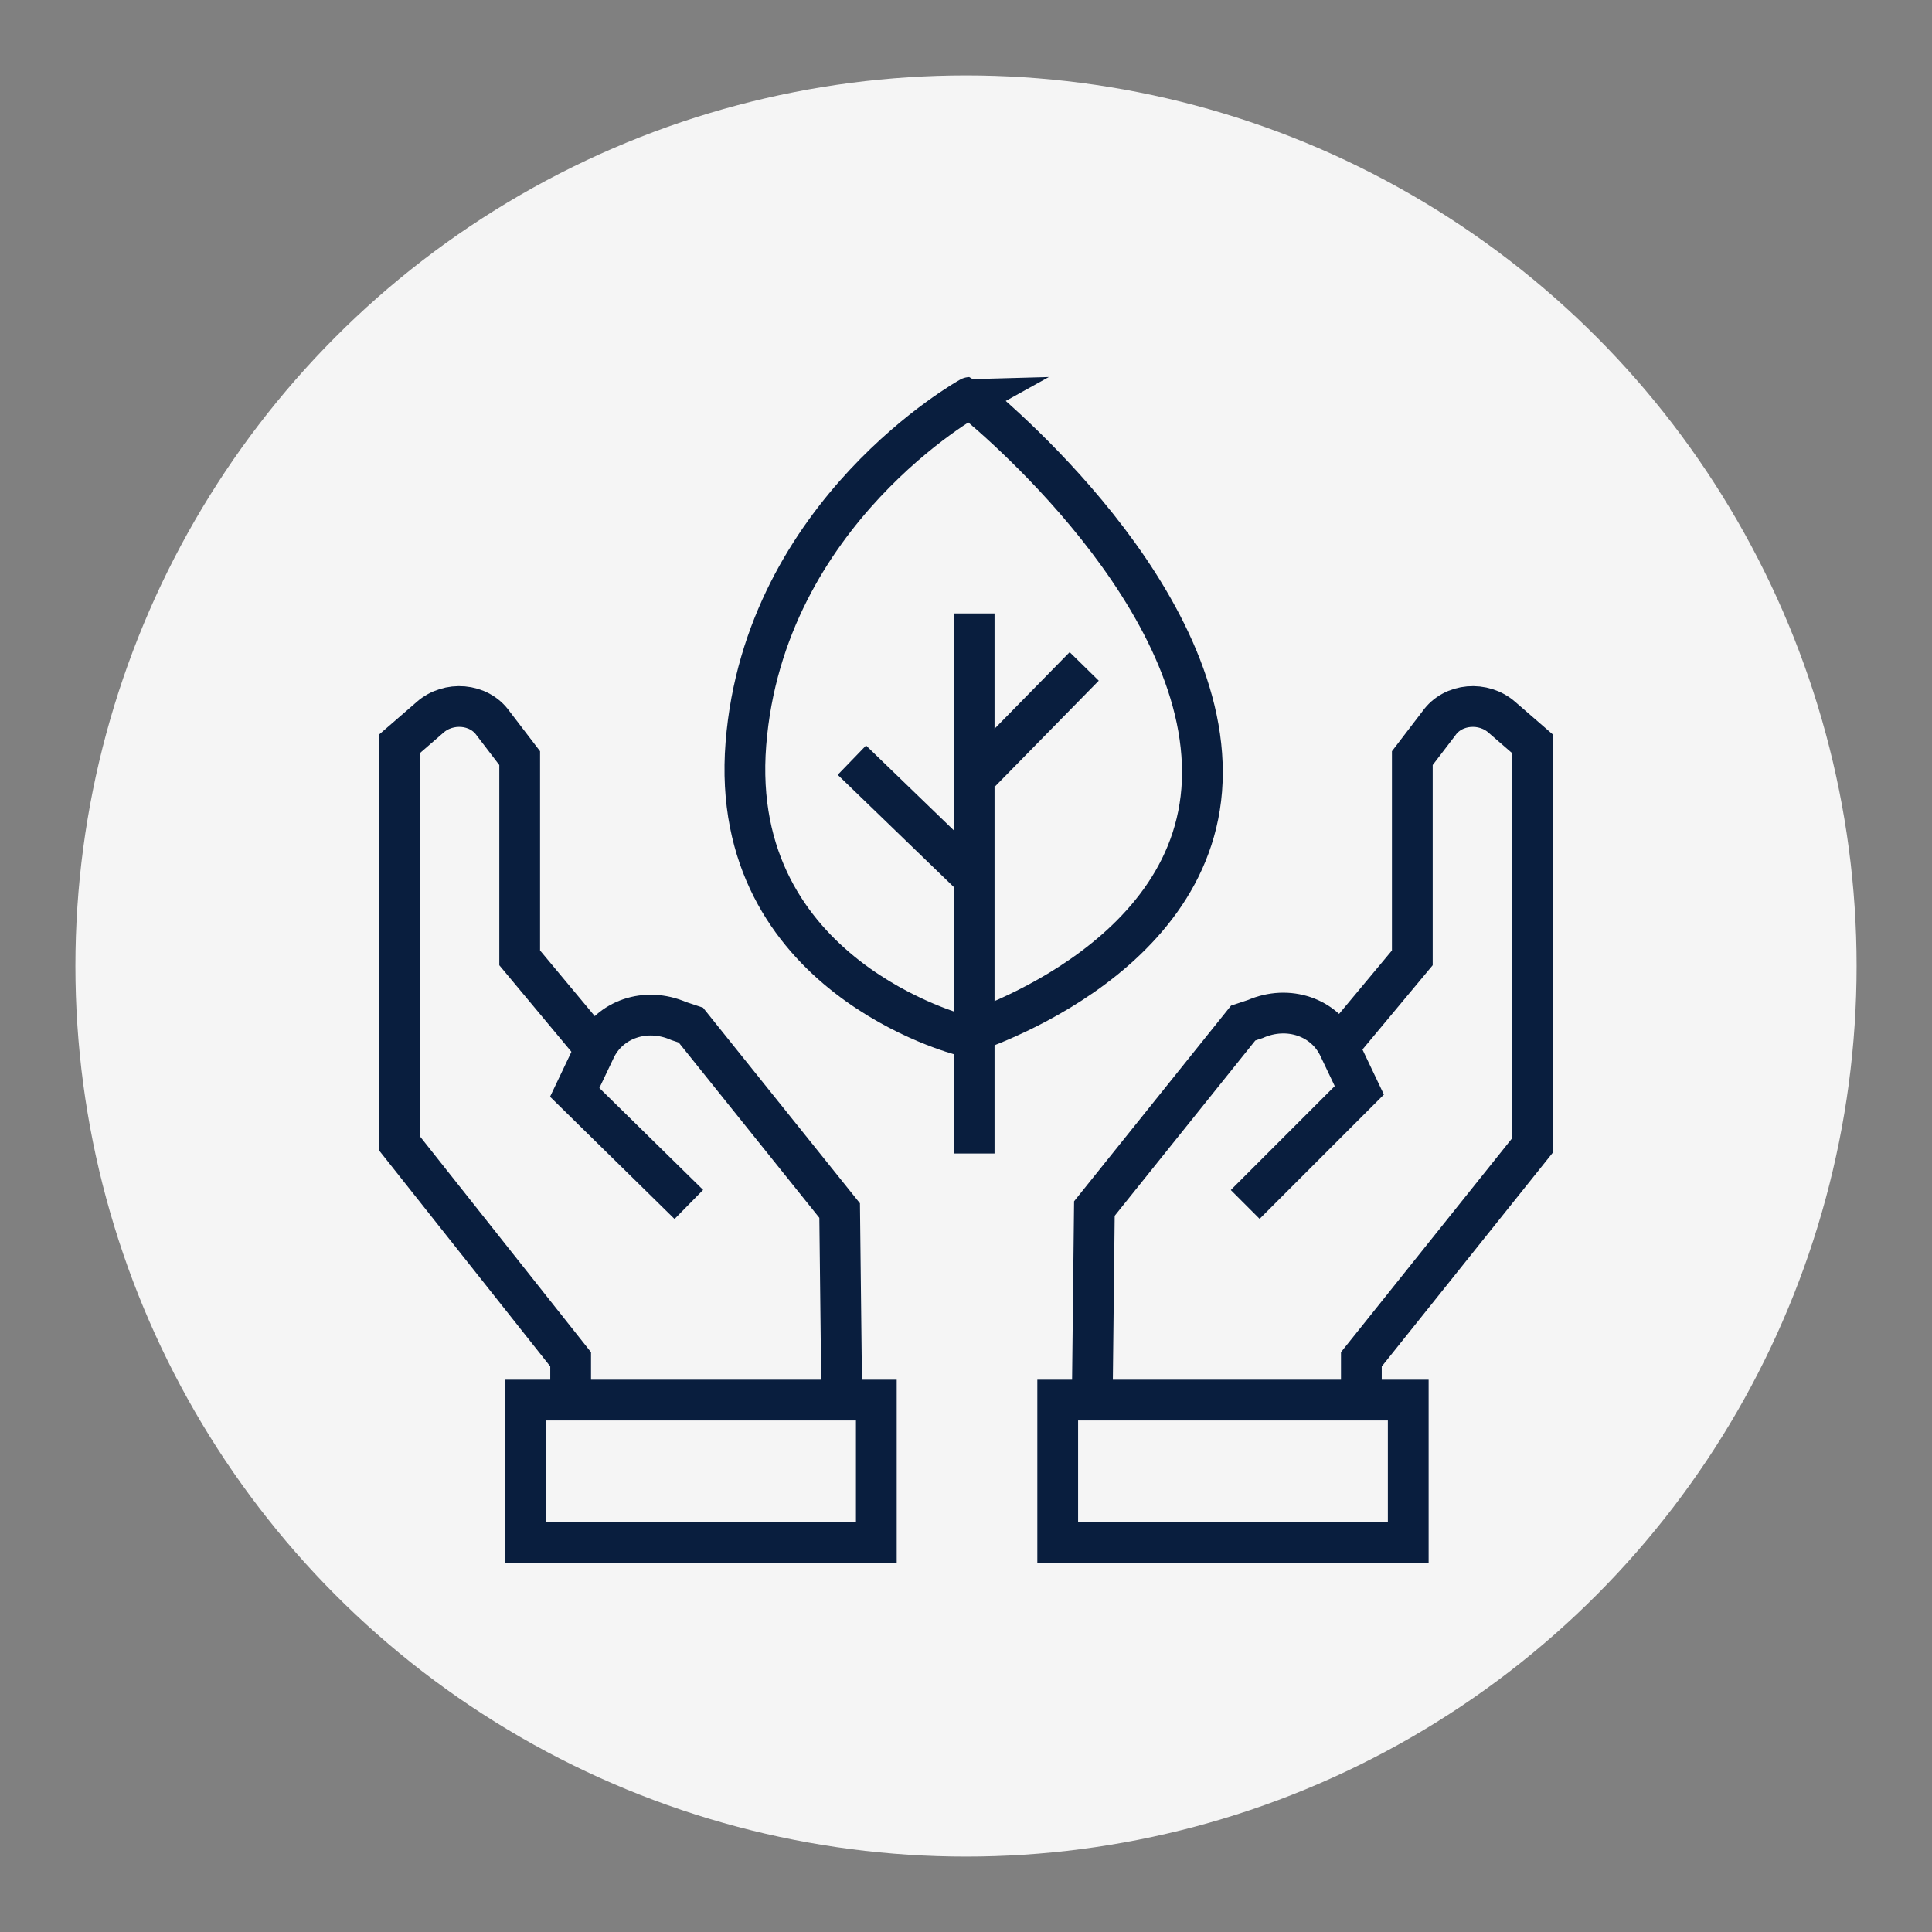
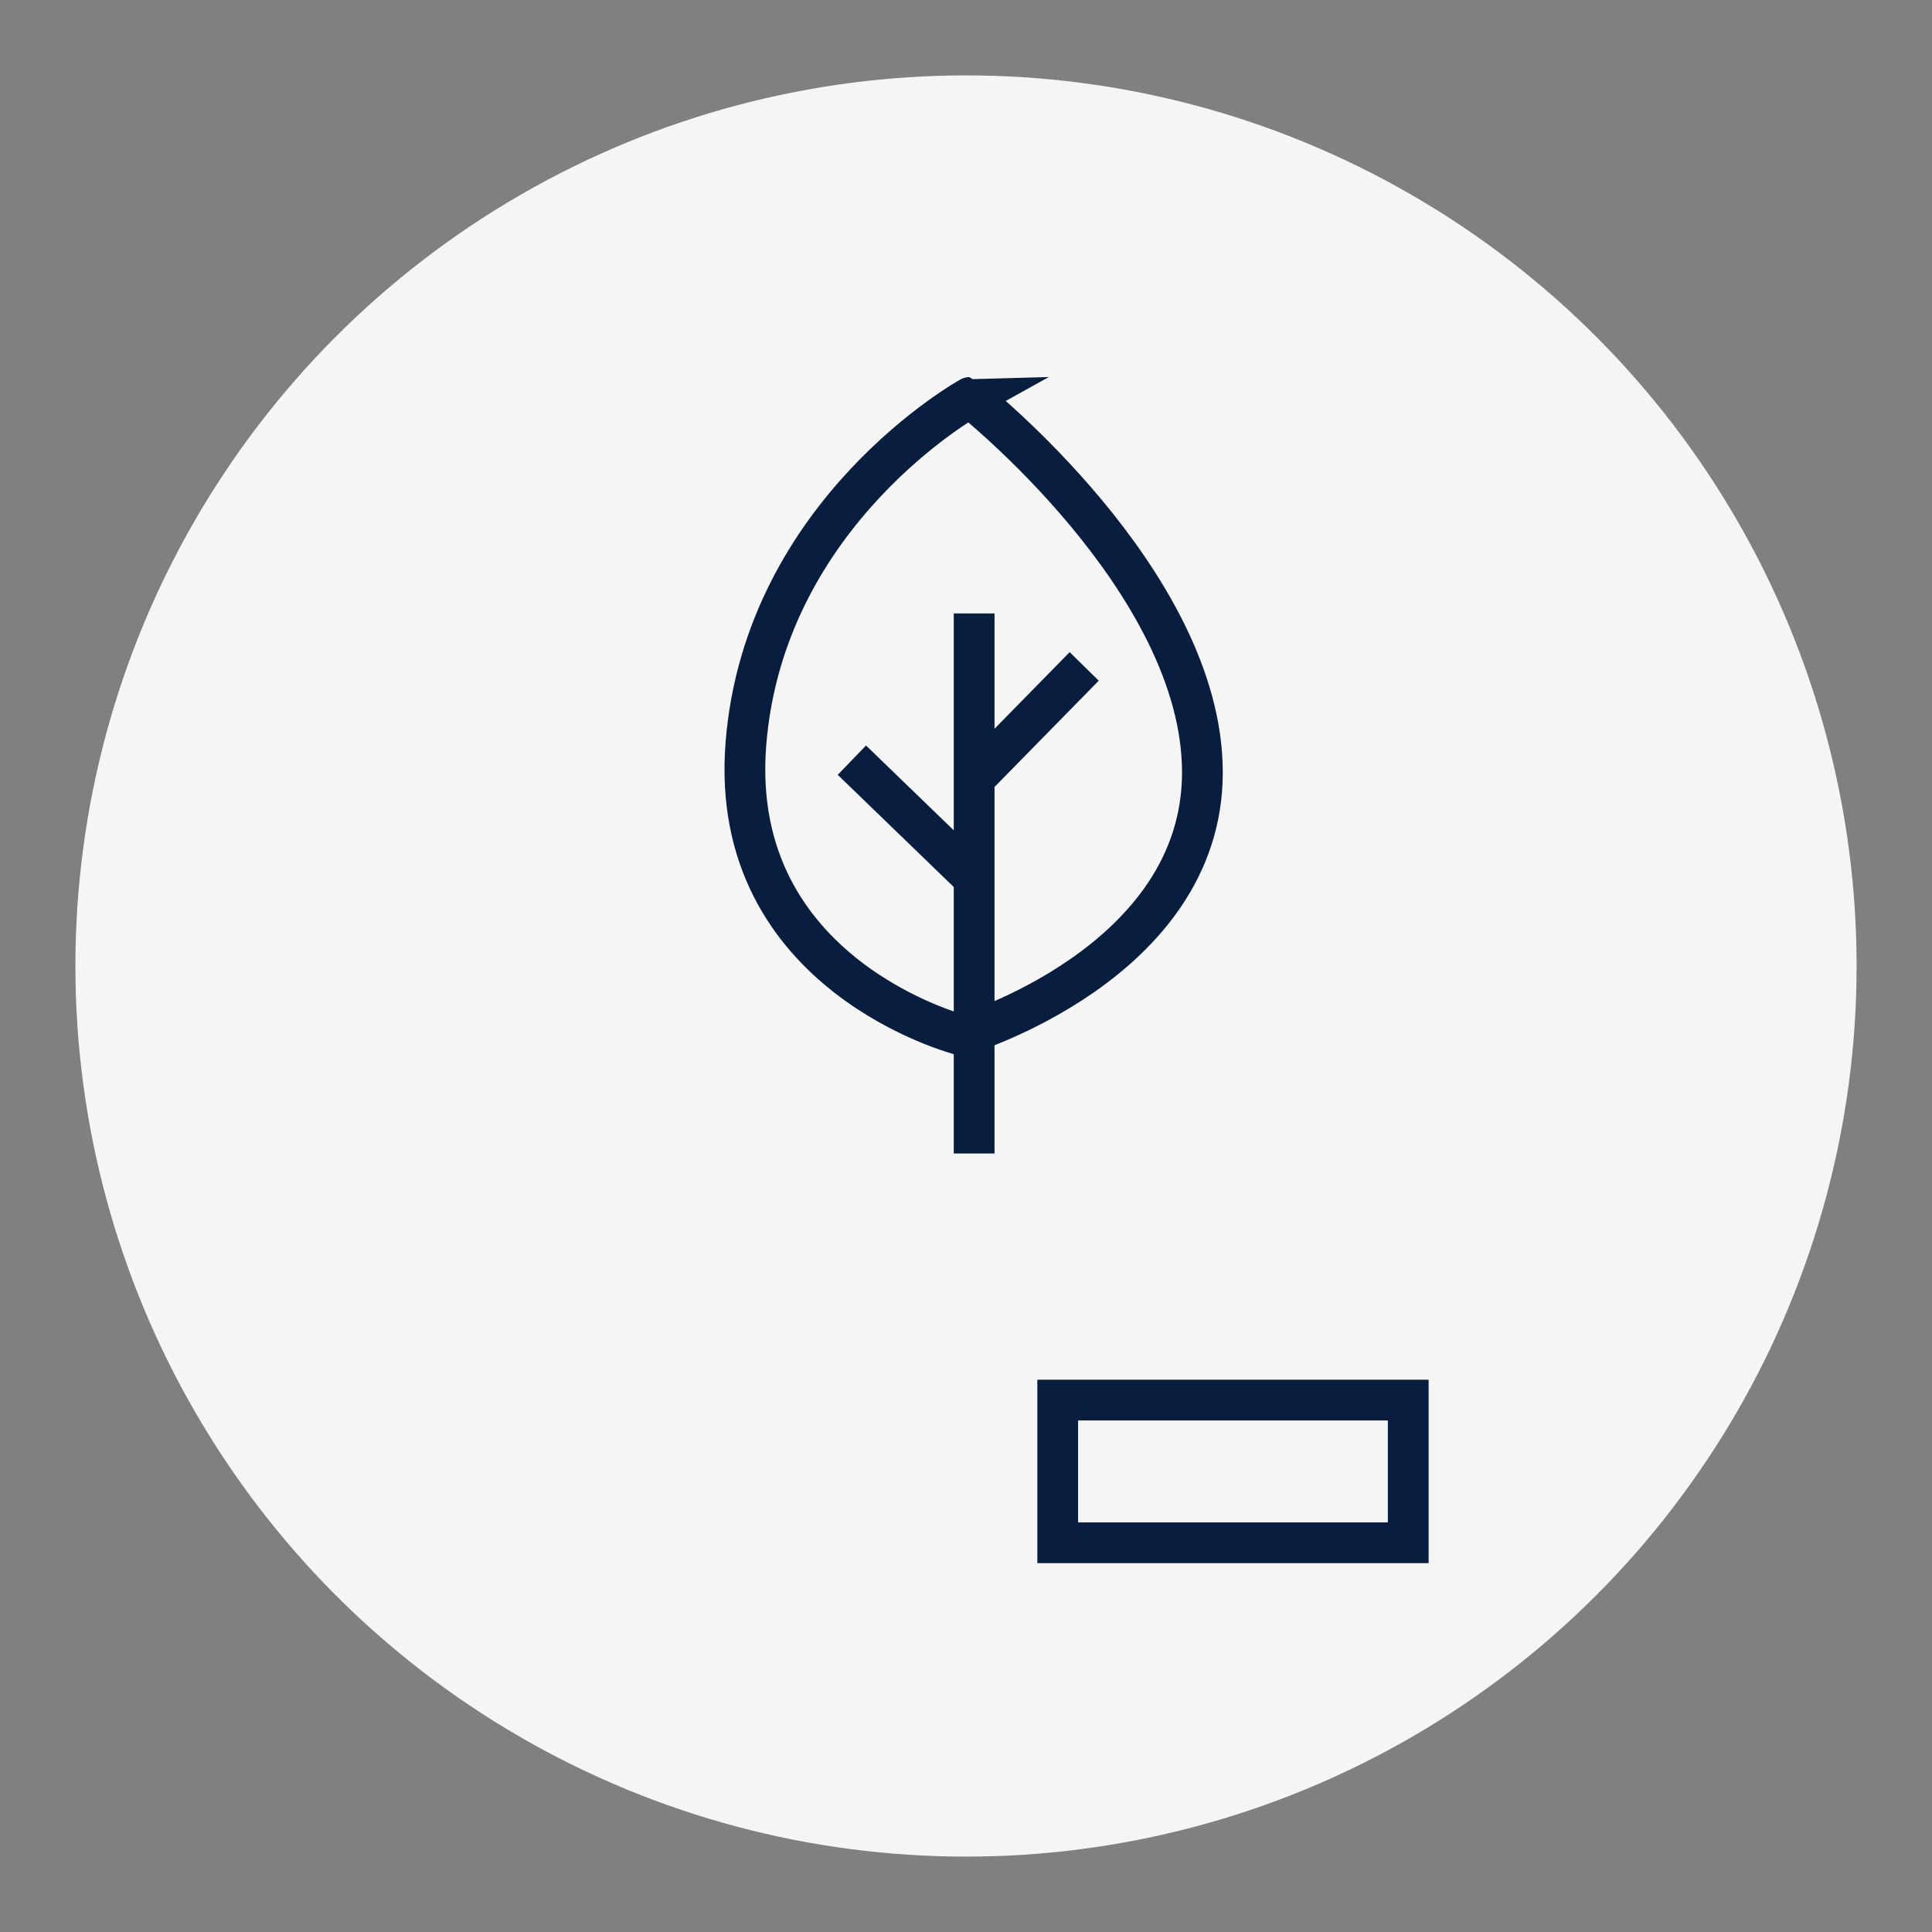
<svg xmlns="http://www.w3.org/2000/svg" version="1.1" id="Capa_1" x="0px" y="0px" viewBox="0 0 94.8 94.8" style="enable-background:new 0 0 94.8 94.8;" xml:space="preserve">
  <rect x="0" y="0" width="94.8" height="94.8" fill="#808080" stroke="none" />
  <style type="text/css">
	.st0{fill:#F5F5F5;}
	.st1{fill:none;stroke:#091E3E;stroke-width:2;stroke-miterlimit:10;}
</style>
  <circle class="st0" cx="47.4" cy="47.4" r="43.7" />
-   <rect x="25.8" y="68.7" class="st1" width="17.2" height="7" />
-   <path class="st1" d="M28,68.4v-1.7l-8.4-10.6V36.5l1.5-1.3c0.9-0.8,2.4-0.7,3.1,0.3l1.3,1.7V47l3.5,4.2" />
-   <path class="st1" d="M33.8,59.1l-5.6-5.5l1-2.1c0.7-1.5,2.5-2.1,4.1-1.4l0.6,0.2l7.3,9.1l0.1,8.9" />
  <rect x="51.9" y="68.7" class="st1" width="17.2" height="7" />
-   <path class="st1" d="M66.8,68.4v-1.7l8.4-10.5V36.5l-1.5-1.3c-0.9-0.8-2.4-0.7-3.1,0.3l-1.3,1.7V47l-3.5,4.2" />
-   <path class="st1" d="M61.1,59.1l5.6-5.6l-1-2.1c-0.7-1.5-2.5-2.1-4.1-1.4L61,50.2l-7.3,9.1l-0.1,8.9" />
  <line class="st1" x1="47.8" y1="56.6" x2="47.8" y2="30.1" />
  <line class="st1" x1="47.8" y1="43.1" x2="41.8" y2="37.3" />
  <line class="st1" x1="48.1" y1="37.9" x2="53.2" y2="32.7" />
  <path class="st1" d="M47.2,50.8c0,0-11.5-2.9-10.6-14.3c0.9-11.4,11-17,11-17S59,28.5,59,37.9S47.2,50.8,47.2,50.8z" />
</svg>